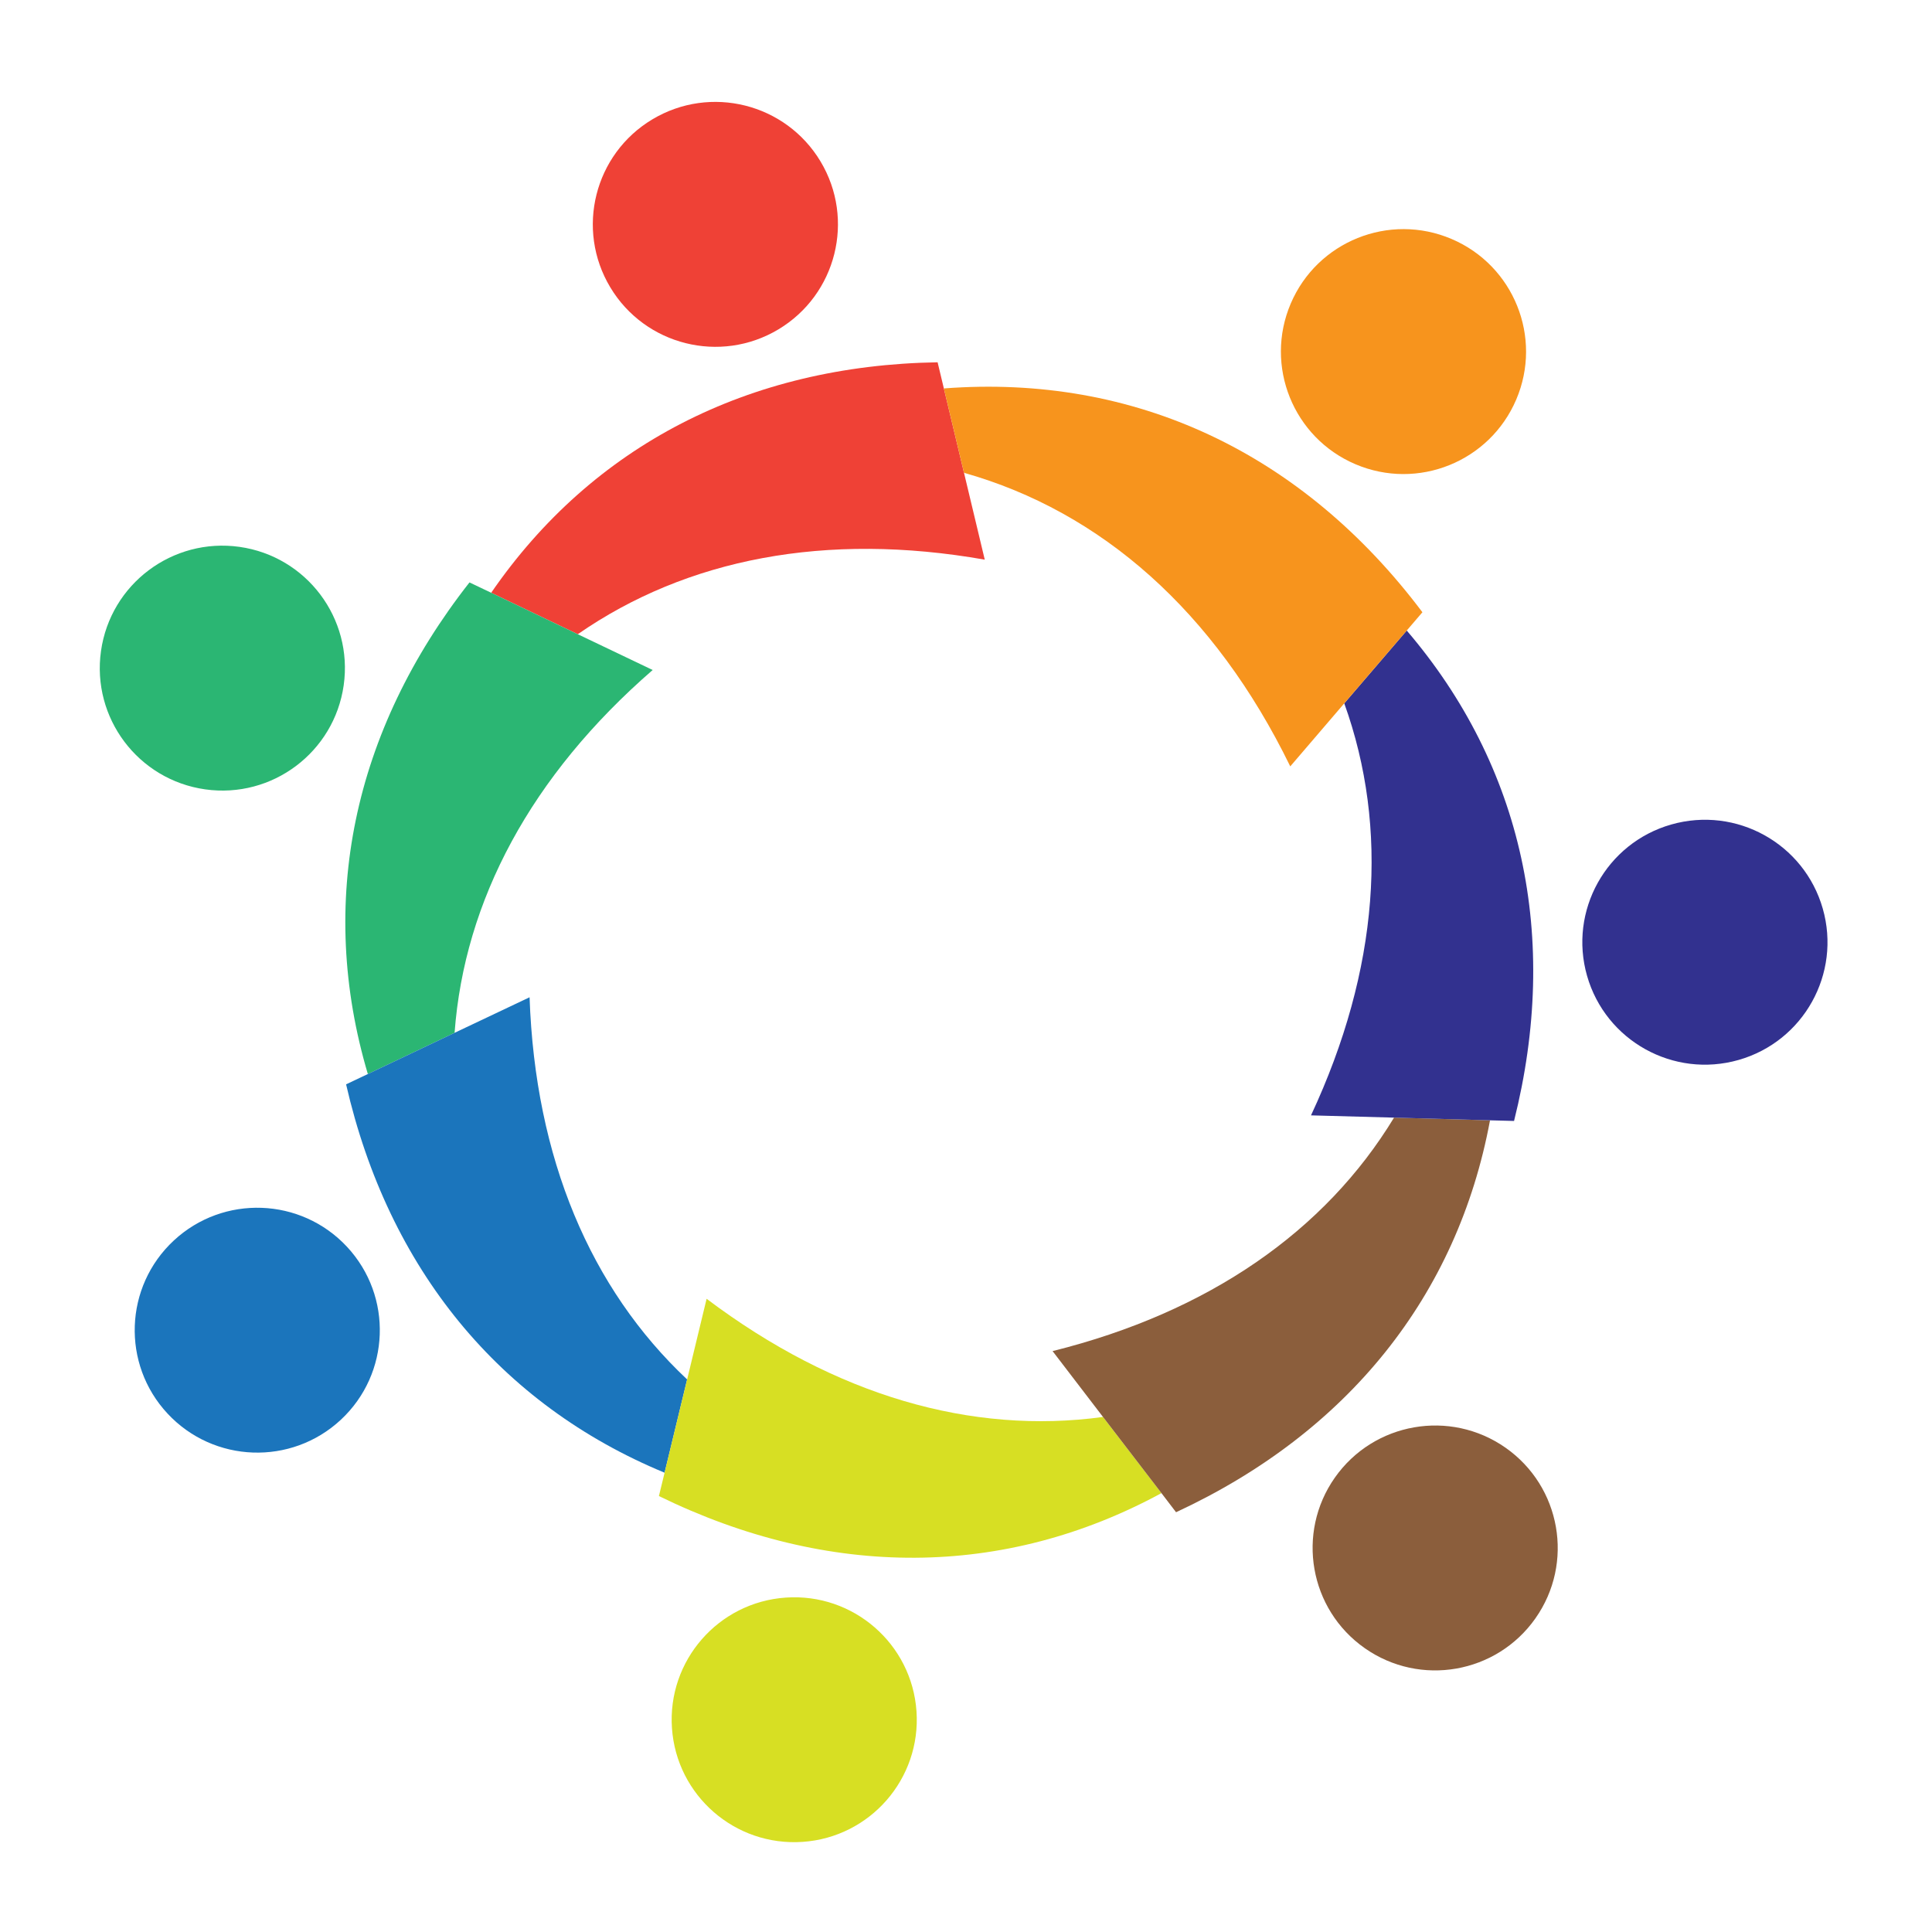
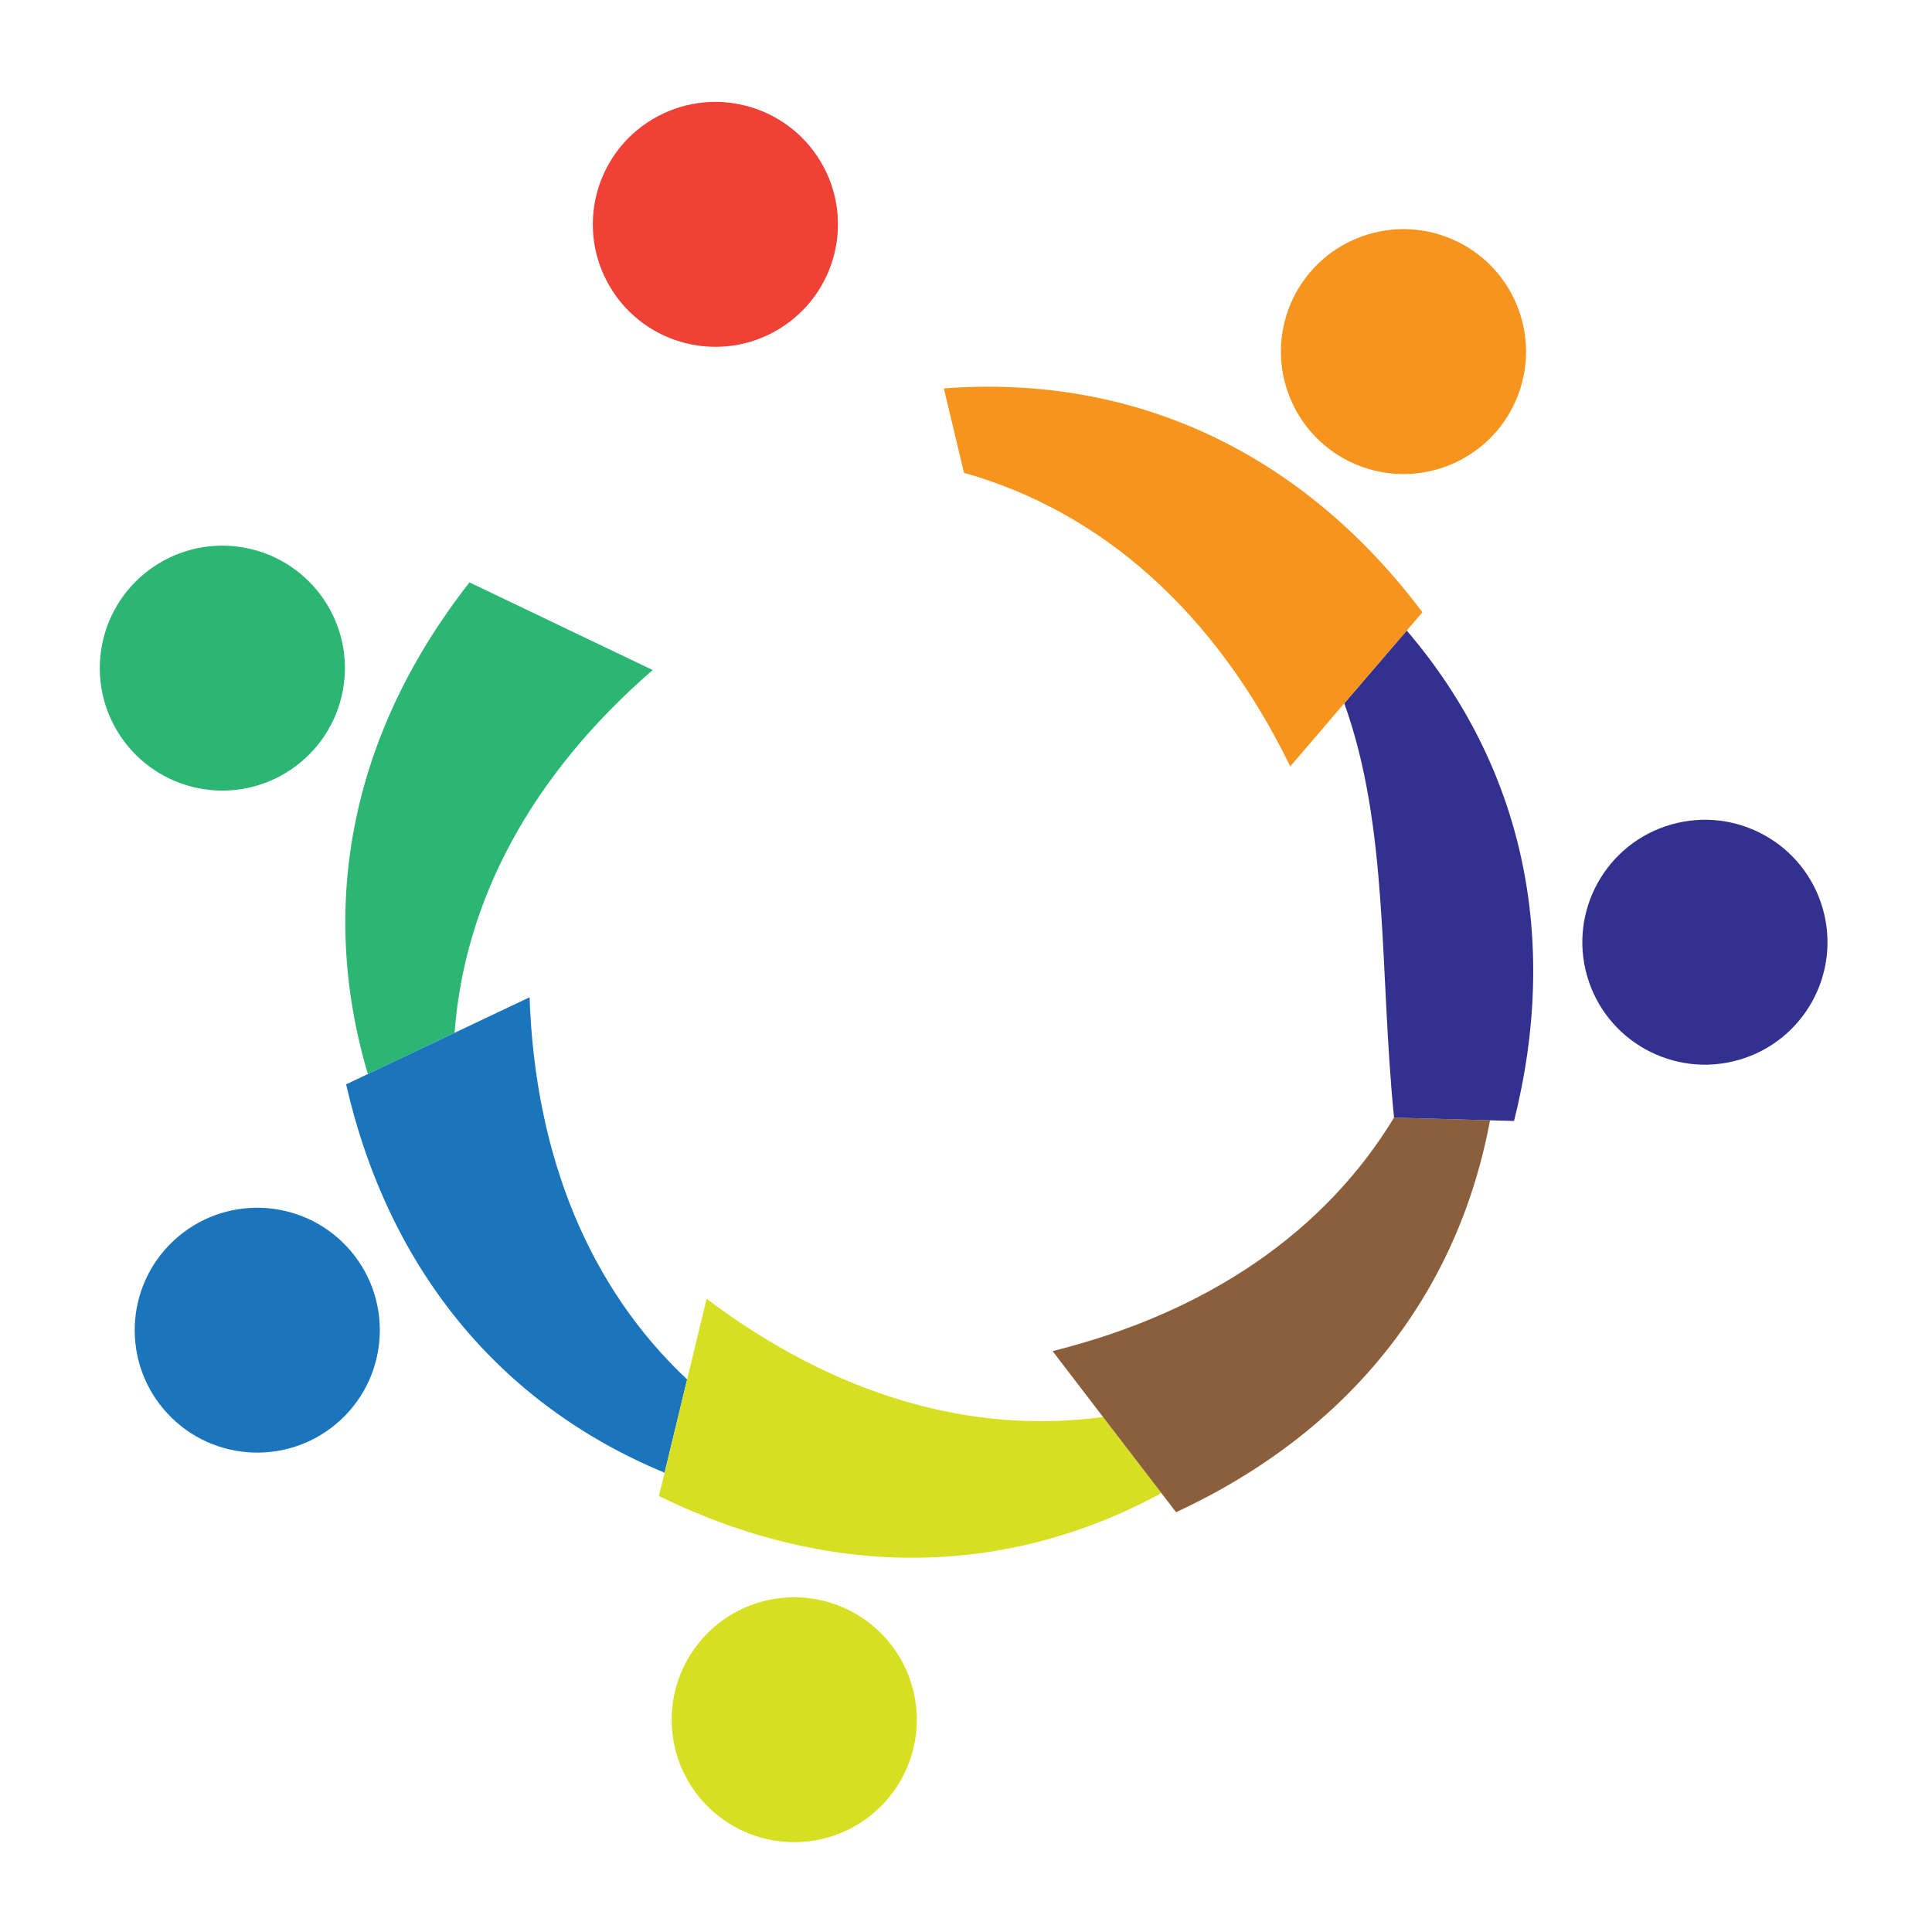
<svg xmlns="http://www.w3.org/2000/svg" width="500" zoomAndPan="magnify" viewBox="0 0 375 375" height="500" preserveAspectRatio="xMidYMid meet" version="1.0">
-   <path fill="#ef4136" d="M 191.141 108.629 C 160.316 103.195 133.289 108.434 112.148 123.102 C 106.551 120.422 100.938 117.738 95.34 115.055 C 114.984 86.504 145.23 70.91 181.988 70.32 C 182.395 72.008 182.797 73.707 183.203 75.395 C 184.5 80.863 185.809 86.316 187.113 91.773 C 188.453 97.395 189.801 103.012 191.141 108.629 " fill-opacity="1" fill-rule="nonzero" />
  <path fill="#ef4136" d="M 159.262 31.332 C 166.012 42.586 162.352 57.184 151.086 63.934 C 139.816 70.684 125.207 67.023 118.453 55.766 C 111.699 44.508 115.355 29.914 126.625 23.164 C 137.895 16.414 152.504 20.074 159.262 31.332 " fill-opacity="1" fill-rule="nonzero" />
  <path fill="#2bb673" d="M 126.684 130.047 C 103.066 150.555 90.133 174.82 88.234 200.469 C 82.621 203.141 77.012 205.801 71.398 208.469 C 61.543 175.25 68.449 141.957 91.125 113.047 C 92.527 113.715 93.938 114.387 95.34 115.055 C 100.938 117.738 106.551 120.422 112.148 123.102 C 116.996 125.414 121.836 127.734 126.684 130.047 " fill-opacity="1" fill-rule="nonzero" />
  <path fill="#2bb673" d="M 46.496 106.148 C 59.504 107.992 68.555 120.02 66.711 133.016 C 64.867 146.008 52.828 155.055 39.82 153.215 C 26.812 151.371 17.762 139.344 19.605 126.348 C 21.449 113.352 33.488 104.309 46.496 106.148 " fill-opacity="1" fill-rule="nonzero" />
  <path fill="#1b75bc" d="M 133.371 267.75 C 131.914 273.781 130.453 279.816 128.996 285.852 C 96.957 272.59 75.391 246.27 67.176 210.469 C 68.586 209.797 69.988 209.129 71.398 208.469 C 77.012 205.801 82.621 203.141 88.234 200.469 C 93.082 198.168 97.941 195.871 102.789 193.57 C 103.879 224.816 114.613 250.129 133.371 267.75 " fill-opacity="1" fill-rule="nonzero" />
  <path fill="#1b75bc" d="M 33.73 240.789 C 43.348 231.848 58.398 232.391 67.352 242 C 76.297 251.605 75.758 266.648 66.141 275.59 C 56.52 284.527 41.469 283.984 32.52 274.375 C 23.57 264.766 24.113 249.73 33.73 240.789 " fill-opacity="1" fill-rule="nonzero" />
  <path fill="#d7df23" d="M 225.438 289.816 C 194.957 306.355 160.918 306.531 127.895 290.383 C 128.266 288.867 128.625 287.363 128.996 285.852 C 130.453 279.816 131.914 273.781 133.371 267.75 C 134.633 262.531 135.891 257.309 137.152 252.094 C 162.145 270.918 188.598 278.512 214.094 275.031 C 217.879 279.957 221.648 284.891 225.438 289.816 " fill-opacity="1" fill-rule="nonzero" />
  <path fill="#d7df23" d="M 130.426 335.43 C 129.523 322.332 139.418 310.988 152.527 310.09 C 165.633 309.184 176.988 319.074 177.891 332.164 C 178.793 345.262 168.898 356.609 155.793 357.508 C 142.688 358.41 131.328 348.527 130.426 335.43 " fill-opacity="1" fill-rule="nonzero" />
  <path fill="#8b5e3c" d="M 289.211 217.453 C 282.883 251.52 261.602 278.051 228.27 293.523 C 227.324 292.289 226.371 291.051 225.438 289.816 C 221.648 284.891 217.879 279.957 214.094 275.031 C 210.836 270.762 207.57 266.512 204.305 262.246 C 234.68 254.684 257.23 238.918 270.582 216.93 L 270.594 216.93 C 276.809 217.105 283.008 217.277 289.211 217.453 " fill-opacity="1" fill-rule="nonzero" />
-   <path fill="#8b5e3c" d="M 264.898 319.91 C 254.145 312.371 251.551 297.547 259.094 286.805 C 266.645 276.062 281.477 273.469 292.23 281.004 C 302.984 288.547 305.586 303.367 298.035 314.109 C 290.488 324.855 275.652 327.453 264.898 319.91 " fill-opacity="1" fill-rule="nonzero" />
-   <path fill="#32318f" d="M 293.875 217.578 C 292.324 217.535 290.762 217.484 289.211 217.453 C 283.008 217.277 276.809 217.105 270.594 216.93 L 270.582 216.93 C 265.211 216.781 259.848 216.645 254.465 216.492 C 267.703 188.16 269.637 160.73 260.922 136.52 C 264.969 131.805 269.008 127.102 273.047 122.387 C 295.574 148.73 302.816 181.953 293.875 217.578 " fill-opacity="1" fill-rule="nonzero" />
+   <path fill="#32318f" d="M 293.875 217.578 C 292.324 217.535 290.762 217.484 289.211 217.453 C 283.008 217.277 276.809 217.105 270.594 216.93 L 270.582 216.93 C 267.703 188.16 269.637 160.73 260.922 136.52 C 264.969 131.805 269.008 127.102 273.047 122.387 C 295.574 148.73 302.816 181.953 293.875 217.578 " fill-opacity="1" fill-rule="nonzero" />
  <path fill="#32318f" d="M 337.457 205.738 C 324.824 209.34 311.66 202.031 308.047 189.41 C 304.441 176.789 311.758 163.637 324.391 160.035 C 337.027 156.43 350.191 163.738 353.797 176.359 C 357.406 188.98 350.09 202.133 337.457 205.738 " fill-opacity="1" fill-rule="nonzero" />
  <path fill="#f7941d" d="M 276.09 118.836 C 275.07 120.016 274.066 121.207 273.047 122.387 C 269.008 127.102 264.969 131.805 260.922 136.52 C 257.43 140.602 253.934 144.672 250.438 148.754 C 235.77 118.676 213.75 99.289 187.113 91.773 C 185.809 86.316 184.5 80.863 183.203 75.395 C 220.254 72.562 252.797 87.867 276.09 118.836 " fill-opacity="1" fill-rule="nonzero" />
  <path fill="#f7941d" d="M 294.301 77.551 C 289.156 89.629 275.184 95.254 263.098 90.109 C 251.008 84.969 245.383 71.012 250.527 58.93 C 255.676 46.852 269.648 41.234 281.734 46.379 C 293.82 51.52 299.449 65.473 294.301 77.551 " fill-opacity="1" fill-rule="nonzero" />
</svg>